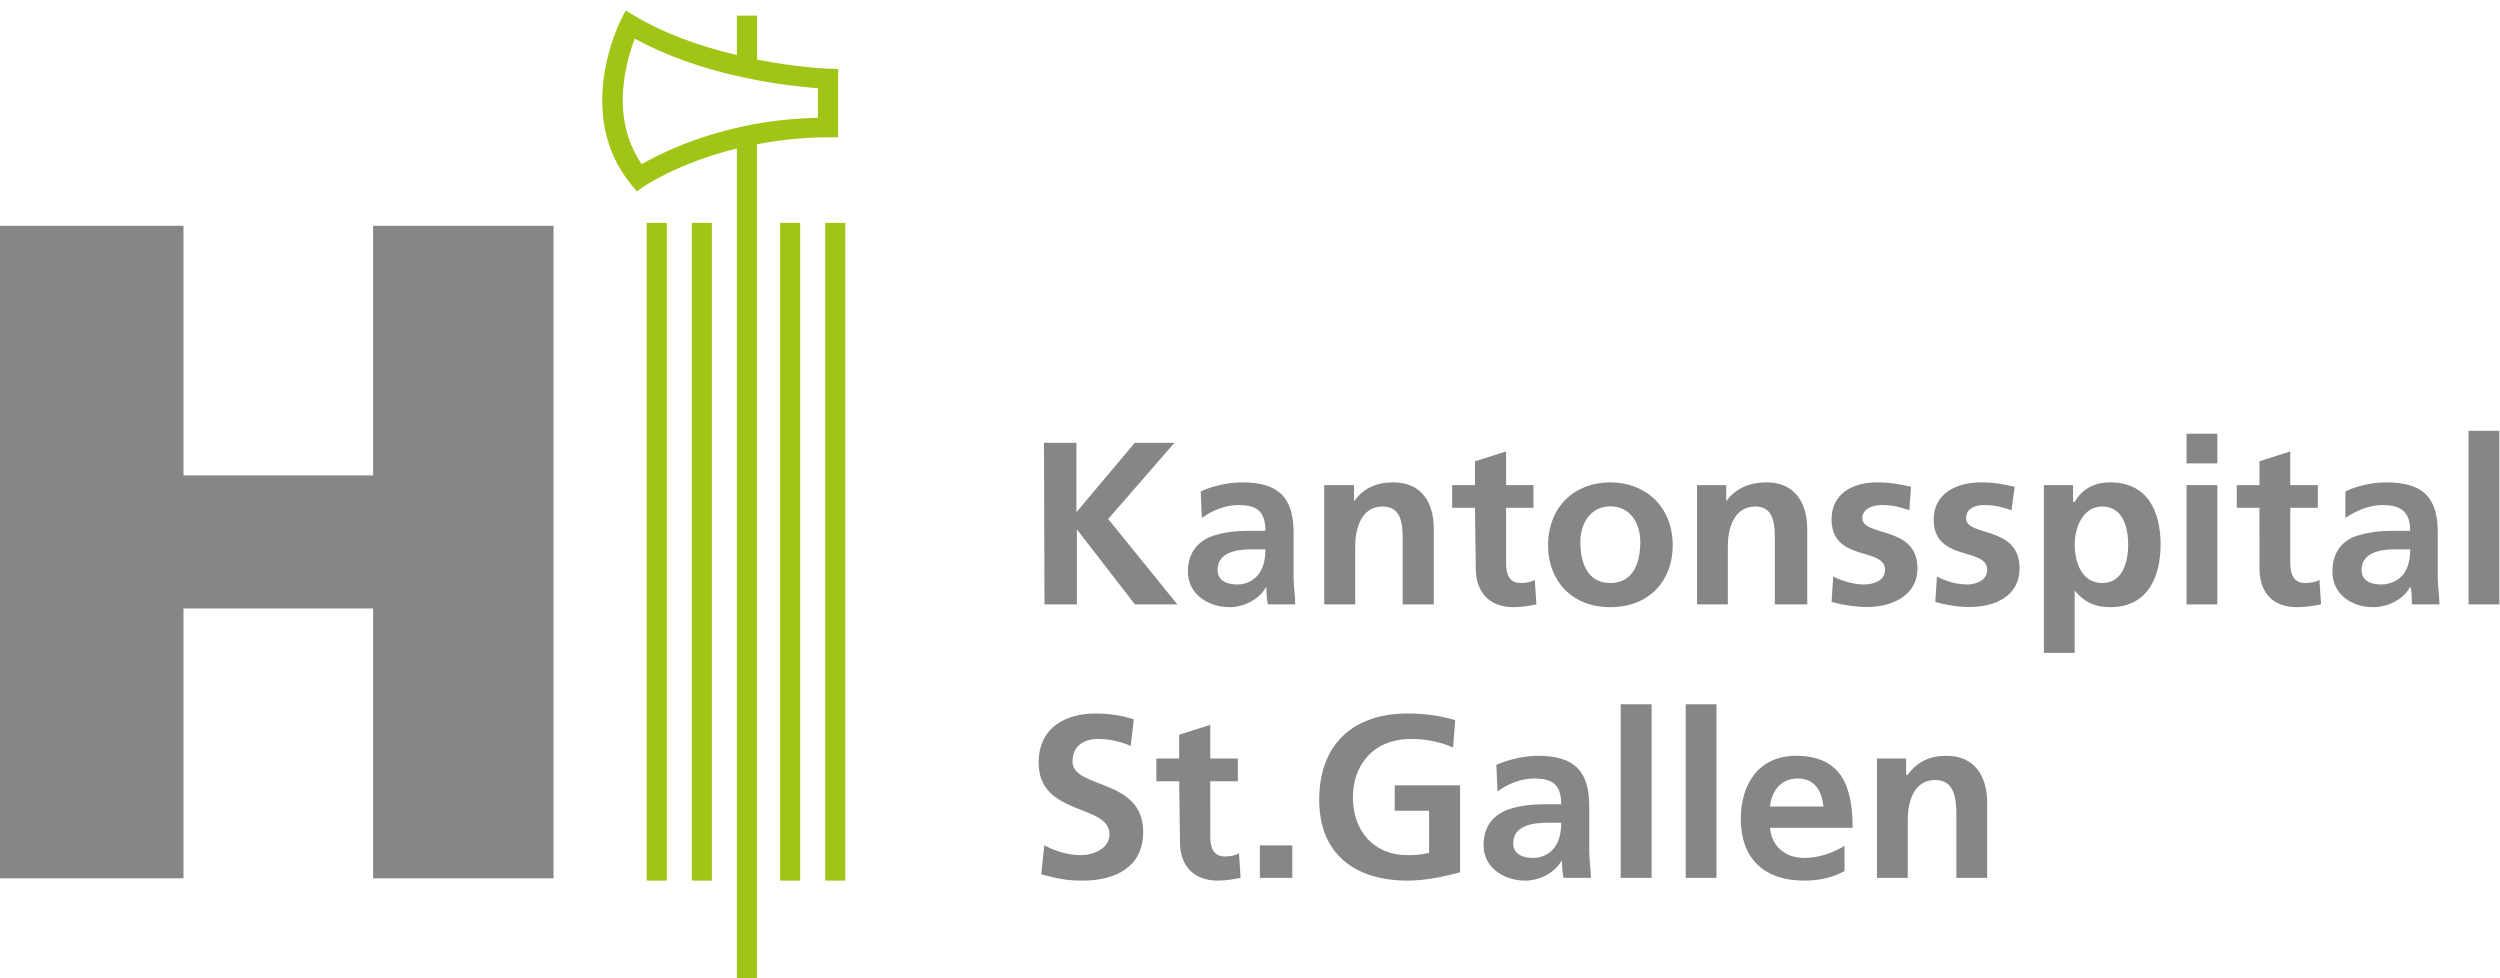
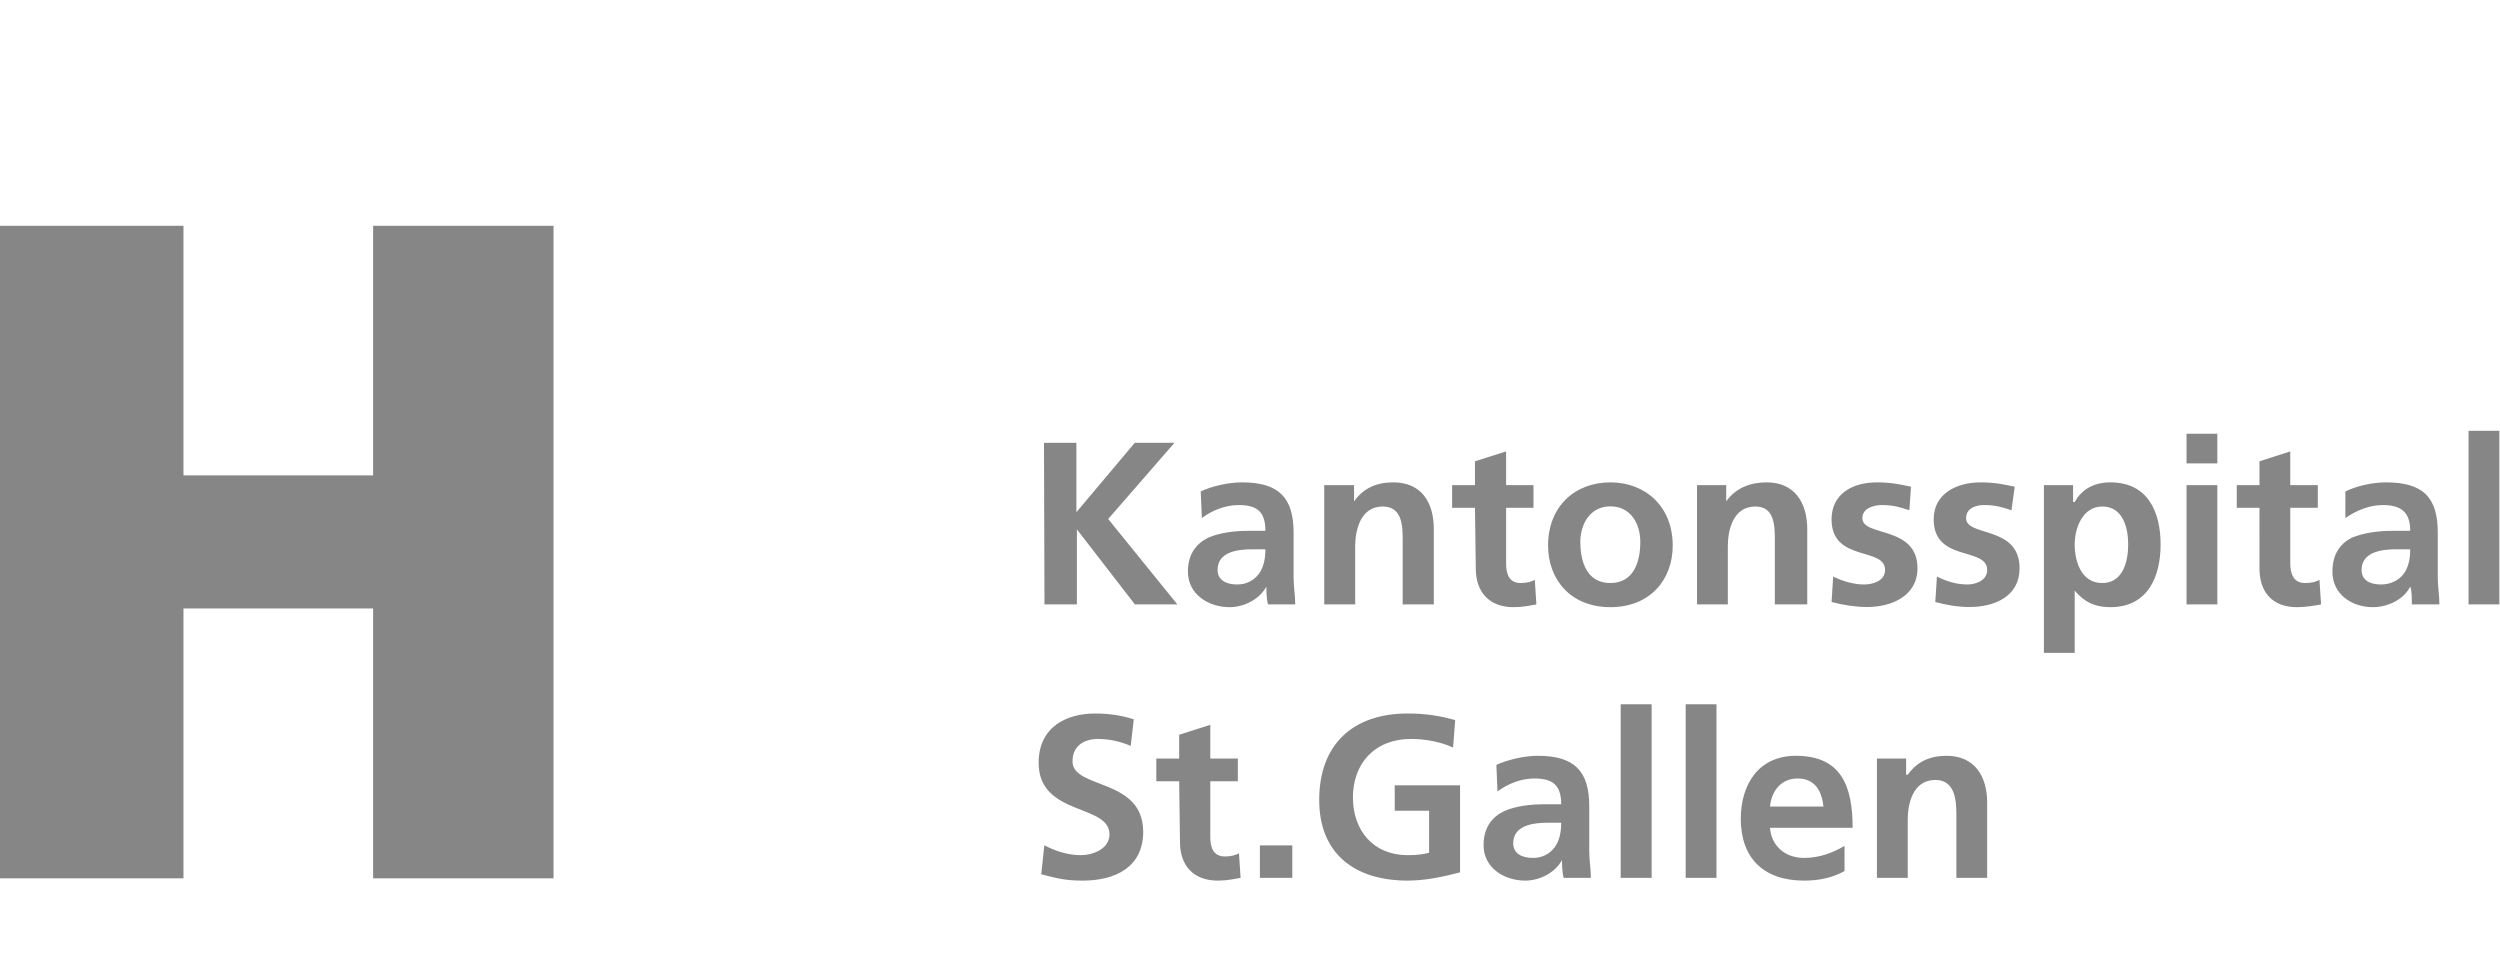
<svg xmlns="http://www.w3.org/2000/svg" viewBox="0 0 154.24 60.354" version="1.1">
  <g>
    <path style="fill:#868686" d="m0,13.93h11.32v15.4h11.7V13.93H34.15V54.19H23.02V37.54H11.32V54.19H0" />
-     <path style="fill:#a1c517" d="m39.9,54.33h1.24V13.75H39.9Zm2.78,0h1.24V13.75h-1.24zm8.23,0h1.24V13.75h-1.24zm.8,-45.863-0,-4.211-.6,-.02c-0,-0-1.9,-.07-4.4,-.557V.964H45.46V3.397C43.02,2.819 40.89,2.016 39.17,.988L38.6,.646 38.3,1.242c-.12,.238-2.88,5.84.63,10.128l.36,.44.47,-.33c0,-0 2.12,-1.44 5.7,-2.318V61H46.7V8.9C48.14,8.626 49.61,8.476 51.09,8.47ZM45.95,7.774c-3.2,.676-5.4,1.799-6.36,2.356-.86,-1.262-1.17,-2.645-1.17,-3.924 0,-1.63.45,-3.057.74,-3.819 1.91,1.037 4.18,1.854 6.79,2.41 2.02,.424 3.67,.585 4.51,.645 0,.574 0,1.246 0,1.822-1.53,.04-3.04,.199-4.52,.51zm2.18,46.556h1.24V13.75h-1.24z" />
    <path style="fill:#868686" d="m115.8,54.16h1.9v-3.6c0,-.94.3,-2.44 1.7,-2.44 1.2,0 1.3,1.21 1.3,2.11v3.93h1.9v-4.64c0,-1.66-.8,-2.89-2.5,-2.89-1,0-1.8,.33-2.4,1.17h-.1v-1h-1.8zm-2,-1.97c-.7,.4-1.5,.74-2.5,.74-1.1,0-2,-.67-2.1,-1.86h5.1c0,-2.57-.7,-4.44-3.5,-4.44-2.3,0-3.4,1.76-3.4,3.89 0,2.41 1.4,3.81 3.9,3.81 1,0 1.8,-.2 2.5,-.59zm-4.6,-2.43c.1,-.98.7,-1.73 1.7,-1.73 1.1,0 1.5,.8 1.6,1.73zm-5.2,4.4h1.9V43.45H104Zm-4.01,0h1.91V43.45h-1.91zm-7.6,-5.33c.64,-.48 1.46,-.8 2.27,-.8 1.13,0 1.66,.4 1.66,1.59h-1.06c-.8,0-1.74,.1-2.47,.43-.73,.35-1.26,1-1.26,2.1 0,1.39 1.27,2.18 2.57,2.18.87,0 1.83,-.46 2.27,-1.27h0c0,.23 0,.71.1,1.1h1.68c-0,-.57-.1,-1.09-.1,-1.64-0,-.55-0,-1.1-0,-1.84v-.95c0,-2.17-.93,-3.1-3.17,-3.1-.81,0-1.81,.22-2.56,.56zm2.19,4.1c-.69,0-1.22,-.27-1.22,-.9 0,-1.13 1.27,-1.27 2.13,-1.27h.83c0,.57-.1,1.1-.4,1.51-.3,.4-.76,.66-1.34,.66zm-4.8,-8.5c-.86,-.25-1.77,-.41-2.93,-.41-3.38,0-5.46,1.91-5.46,5.33 0,3.37 2.24,4.98 5.46,4.98 1.07,0 2.17,-.23 3.23,-.51v-5.37h-4.03v1.57h2.12v2.59c-.35,.1-.78,.15-1.32,.15-2.13,0-3.38,-1.53-3.38,-3.56 0,-2.04 1.28,-3.61 3.61,-3.61.8,0 1.8,.17 2.57,.53zm-12.05,9.73h2v-2h-2zM72.8,51.95c0,1.45.83,2.38 2.33,2.38.57,0 1.02,-.1 1.41,-.17l-.1,-1.52c-.2,.13-.53,.2-.87,.2-.73,0-.9,-.58-.9,-1.21V48.2h1.7v-1.4h-1.7v-2.08l-1.92,.61v1.47h-1.41v1.4h1.41zm-2.85,-7.57c-.73,-.24-1.53,-.36-2.38,-.36-1.76,0-3.49,.82-3.49,3.04 0,3.3 4.37,2.52 4.37,4.41 0,.9-1.01,1.29-1.77,1.29-.78,0-1.57,-.25-2.25,-.61l-.19,1.79c.98,.25 1.47,.39 2.56,.39 2.01,0 3.73,-.83 3.73,-3.01 0,-3.34-4.36,-2.62-4.36,-4.34 0,-1.09.88,-1.39 1.57,-1.39.7,0 1.4,.16 2.02,.43zm82.35,-7.09h1.9V26.58h-1.9zm-7.6,-5.33c.7,-.48 1.5,-.8 2.3,-.8 1.1,0 1.7,.4 1.7,1.59h-1.1c-.8,0-1.7,.1-2.5,.42-.7,.36-1.2,1-1.2,2.1 0,1.4 1.2,2.19 2.5,2.19.9,0 1.9,-.46 2.3,-1.27h0c.1,.22.1,.71.1,1.1h1.7c0,-.58-.1,-1.09-.1,-1.65 0,-.54 0,-1.1 0,-1.84v-.94c0,-2.17-.9,-3.1-3.2,-3.1-.8,0-1.8,.21-2.5,.56zm2.2,4.1c-.7,0-1.2,-.27-1.2,-.9 0,-1.13 1.3,-1.27 2.1,-1.27h.9c0,.57-.1,1.1-.4,1.51-.3,.4-.8,.66-1.4,.66zm-7.5,-.99c0,1.46.8,2.39 2.3,2.39.6,0 1.1,-.1 1.5,-.17l-.1,-1.52c-.2,.13-.5,.2-.9,.2-.7,0-.9,-.58-.9,-1.21v-3.43h1.7v-1.4h-1.7v-2.08l-1.9,.61v1.47H138v1.4h1.4zm-4.5,-6.48h1.9v-1.83h-1.9zm0,8.7h1.9v-7.36h-1.9zm-8.8,2.99h1.9v-3.84h0c.7,.82 1.4,1.02 2.2,1.02 2.3,0 3.1,-1.86 3.1,-3.87 0,-2.03-.8,-3.83-3.1,-3.83-1.1,0-1.8,.5-2.2,1.21h-.1v-1.04h-1.8zm1.9,-6.69c0,-1.03.5,-2.34 1.7,-2.34 1.3,0 1.6,1.35 1.6,2.34 0,1.01-.3,2.38-1.6,2.38-1.3,0-1.7,-1.34-1.7,-2.38zm-3.7,-3.56c-.6,-.13-1.2,-.27-2.1,-.27-1.5,0-2.9,.7-2.9,2.28 0,2.66 3.3,1.68 3.3,3.12 0,.71-.8,.9-1.2,.9-.7,0-1.3,-.19-1.9,-.49l-.1,1.57c.7,.19 1.4,.31 2.1,.31 1.6,0 3.1,-.68 3.1,-2.39 0,-2.66-3.3,-1.92-3.3,-3.09 0,-.62.6,-.81 1.1,-.81.7,0 1.1,.12 1.7,.32zm-6.4,0c-.6,-.13-1.2,-.27-2.1,-.27-1.5,0-2.8,.7-2.8,2.28 0,2.66 3.3,1.68 3.3,3.12 0,.71-.8,.9-1.3,.9-.6,0-1.3,-.19-1.9,-.49l-.1,1.57c.7,.19 1.5,.31 2.2,.31 1.5,0 3.1,-.68 3.1,-2.39 0,-2.66-3.4,-1.92-3.4,-3.09 0,-.62.7,-.81 1.2,-.81.7,0 1.1,.12 1.7,.32zm-13.2,7.26h1.9v-3.6c0,-.94.3,-2.44 1.7,-2.44 1.2,0 1.2,1.21 1.2,2.11v3.93h2v-4.65c0,-1.65-.8,-2.88-2.5,-2.88-1,0-1.9,.33-2.5,1.17h0v-1h-1.8zm-5.35,-7.53c-2.17,0-3.84,1.47-3.84,3.9 0,2.11 1.41,3.8 3.84,3.8 2.45,0 3.85,-1.69 3.85,-3.8 0,-2.43-1.7,-3.9-3.85,-3.9zm0,6.21c-1.46,0-1.85,-1.33-1.85,-2.54 0,-1.1.61,-2.19 1.85,-2.19 1.25,0 1.85,1.06 1.85,2.19 0,1.23-.4,2.54-1.85,2.54zm-8.3,-.9c0,1.46.83,2.39 2.33,2.39.57,0 1.01,-.1 1.41,-.17l-.1,-1.52c-.2,.13-.53,.2-.87,.2-.73,0-.9,-.58-.9,-1.21v-3.43h1.69v-1.4h-1.69v-2.08l-1.92,.61v1.47h-1.41v1.4h1.41zm-9.35,2.22h1.91v-3.6c0,-.94.31,-2.44 1.69,-2.44 1.23,0 1.24,1.21 1.24,2.11v3.93h1.92v-4.65c0,-1.65-.76,-2.88-2.5,-2.88-1,0-1.82,.33-2.42,1.17h-0v-1H81.7Zm-7.55,-5.33c.64,-.48 1.46,-.8 2.27,-.8 1.13,0 1.65,.4 1.65,1.59h-1.05c-.8,0-1.74,.1-2.47,.42-.73,.36-1.26,1-1.26,2.1 0,1.4 1.27,2.19 2.57,2.19.87,0 1.83,-.46 2.27,-1.27h0c0,.22 0,.71.1,1.1h1.68c-0,-.58-.1,-1.09-.1,-1.65-0,-.54-0,-1.1-0,-1.84v-.94c0,-2.17-.93,-3.1-3.17,-3.1-.82,0-1.82,.21-2.56,.56zm2.18,4.1c-.68,0-1.21,-.27-1.21,-.9 0,-1.13 1.27,-1.27 2.13,-1.27h.82c0,.57-.1,1.1-.4,1.51-.3,.4-.75,.66-1.34,.66zM64.41,27.32h2v4.28l3.6,-4.28h2.45l-4.09,4.7 4.27,5.27h-2.62l-3.58,-4.63h-0v4.63h-2z" />
  </g>
</svg>